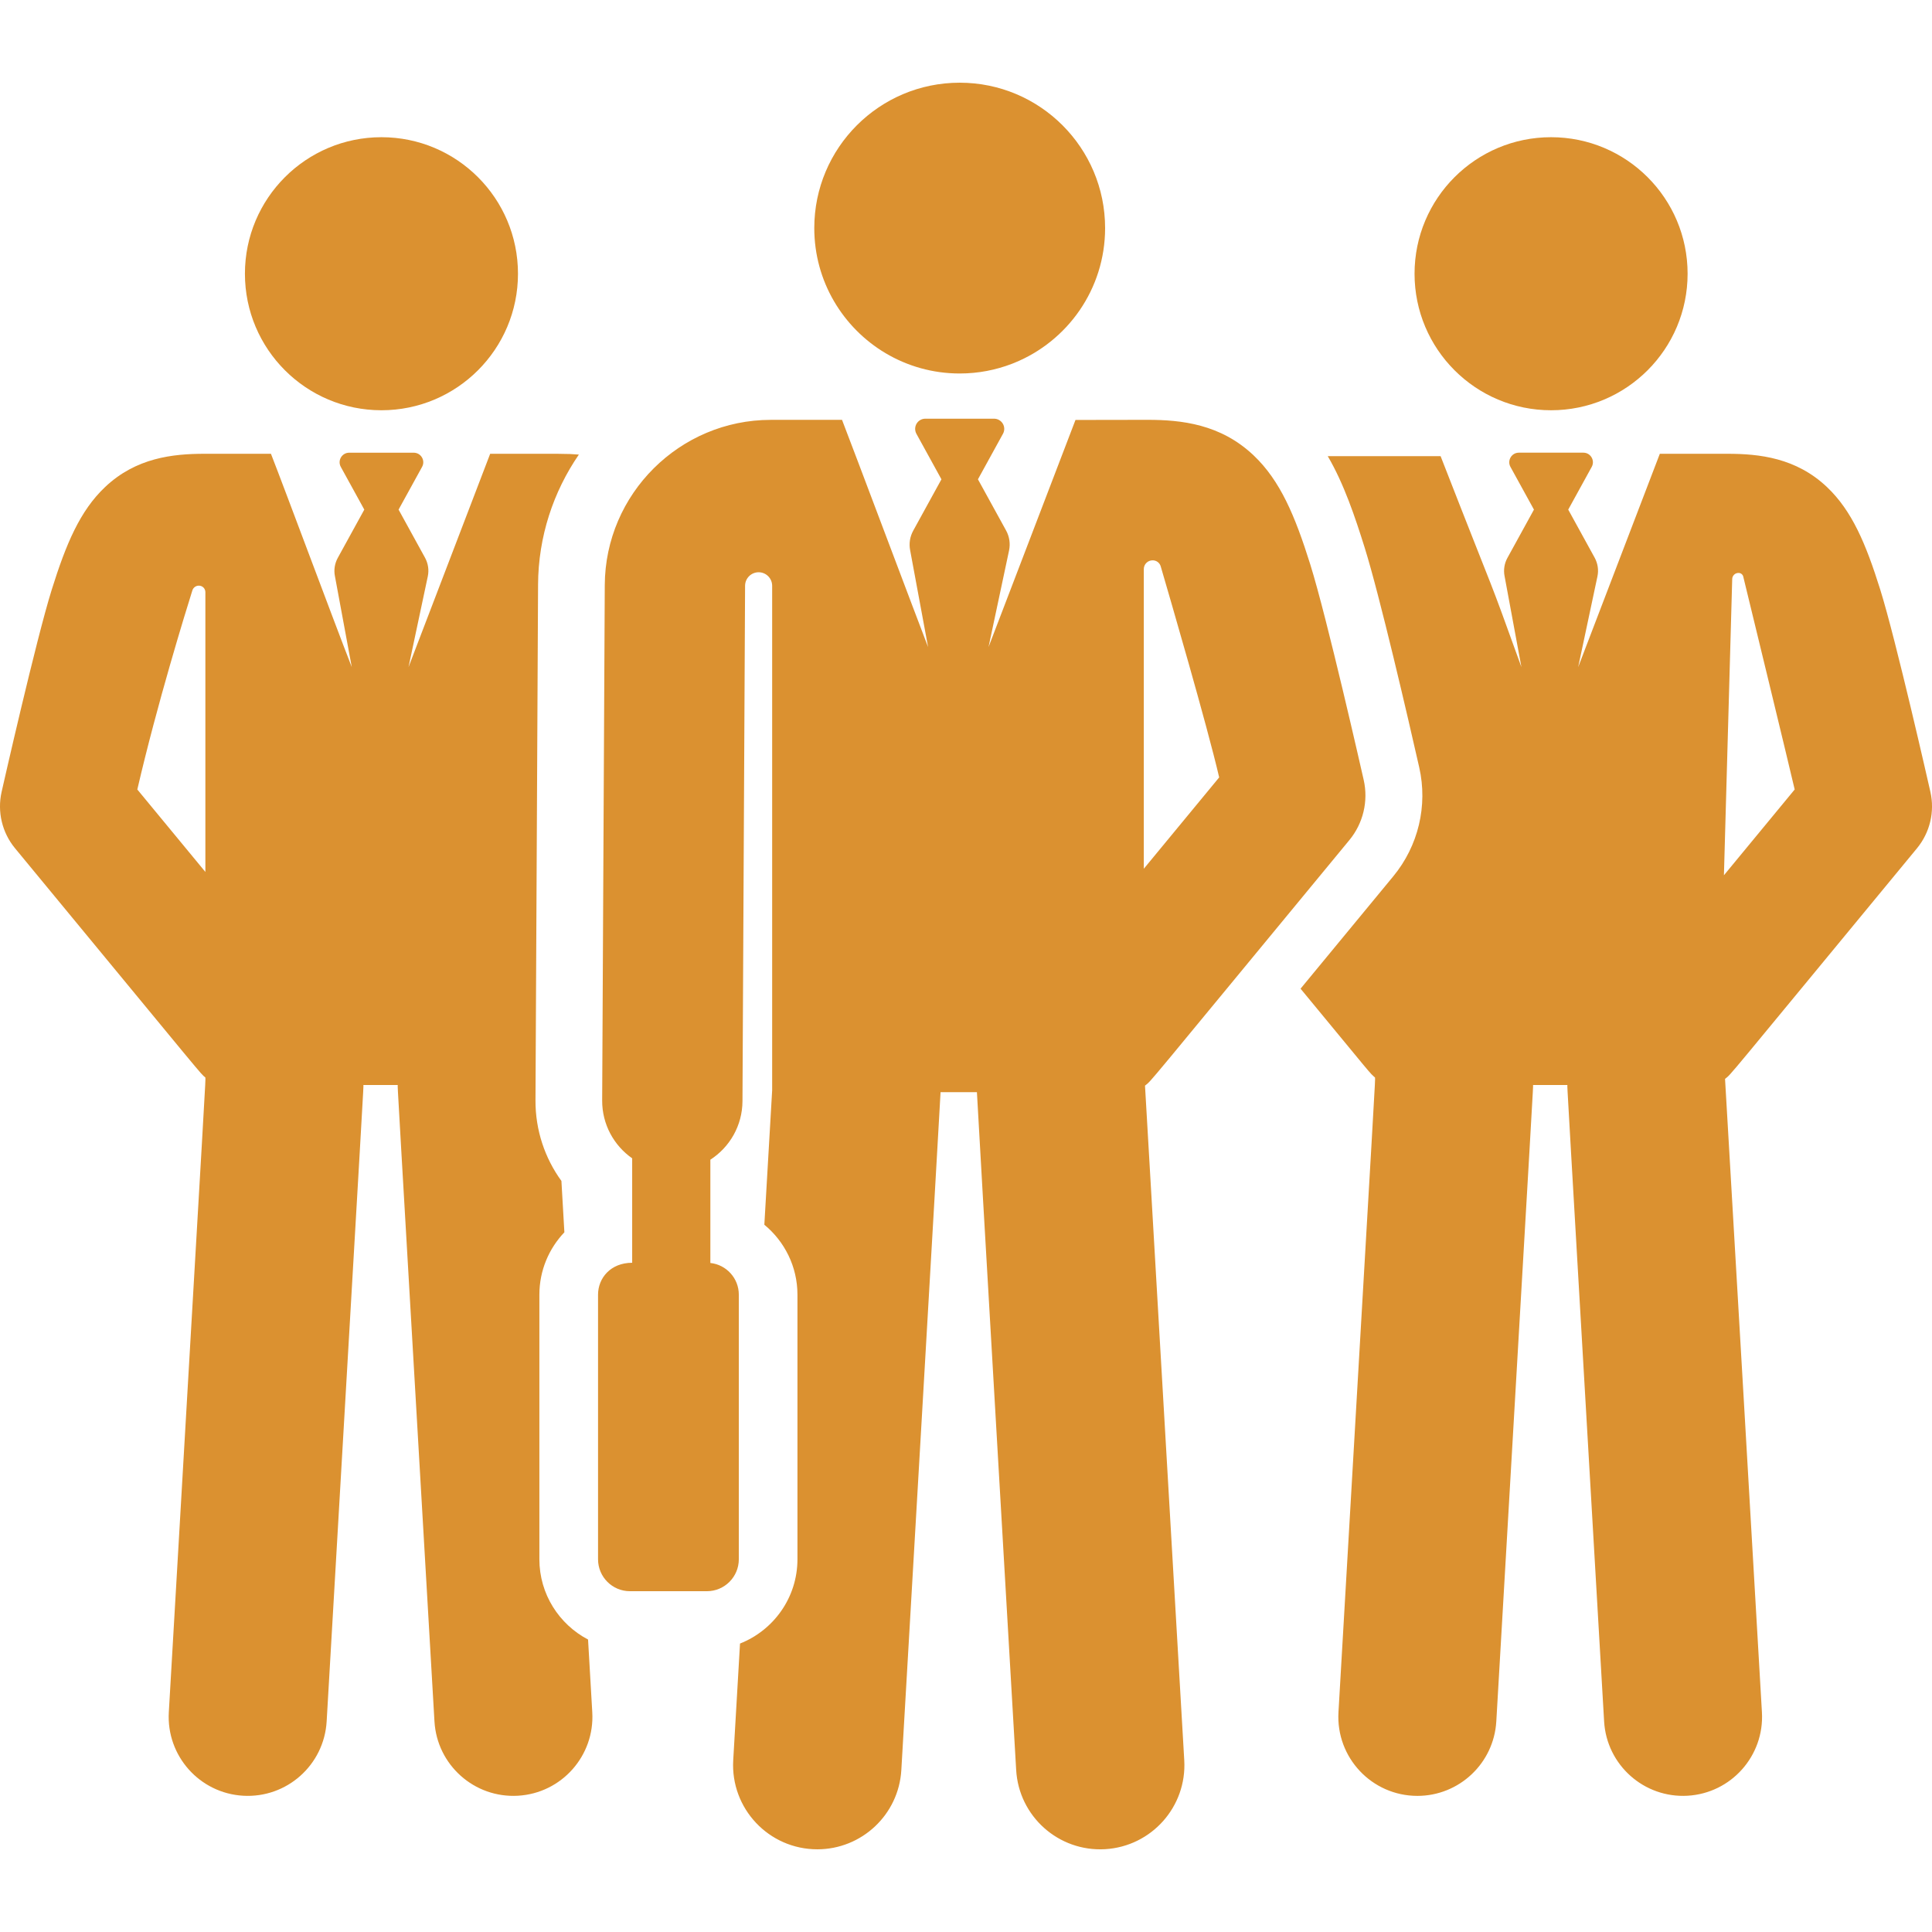
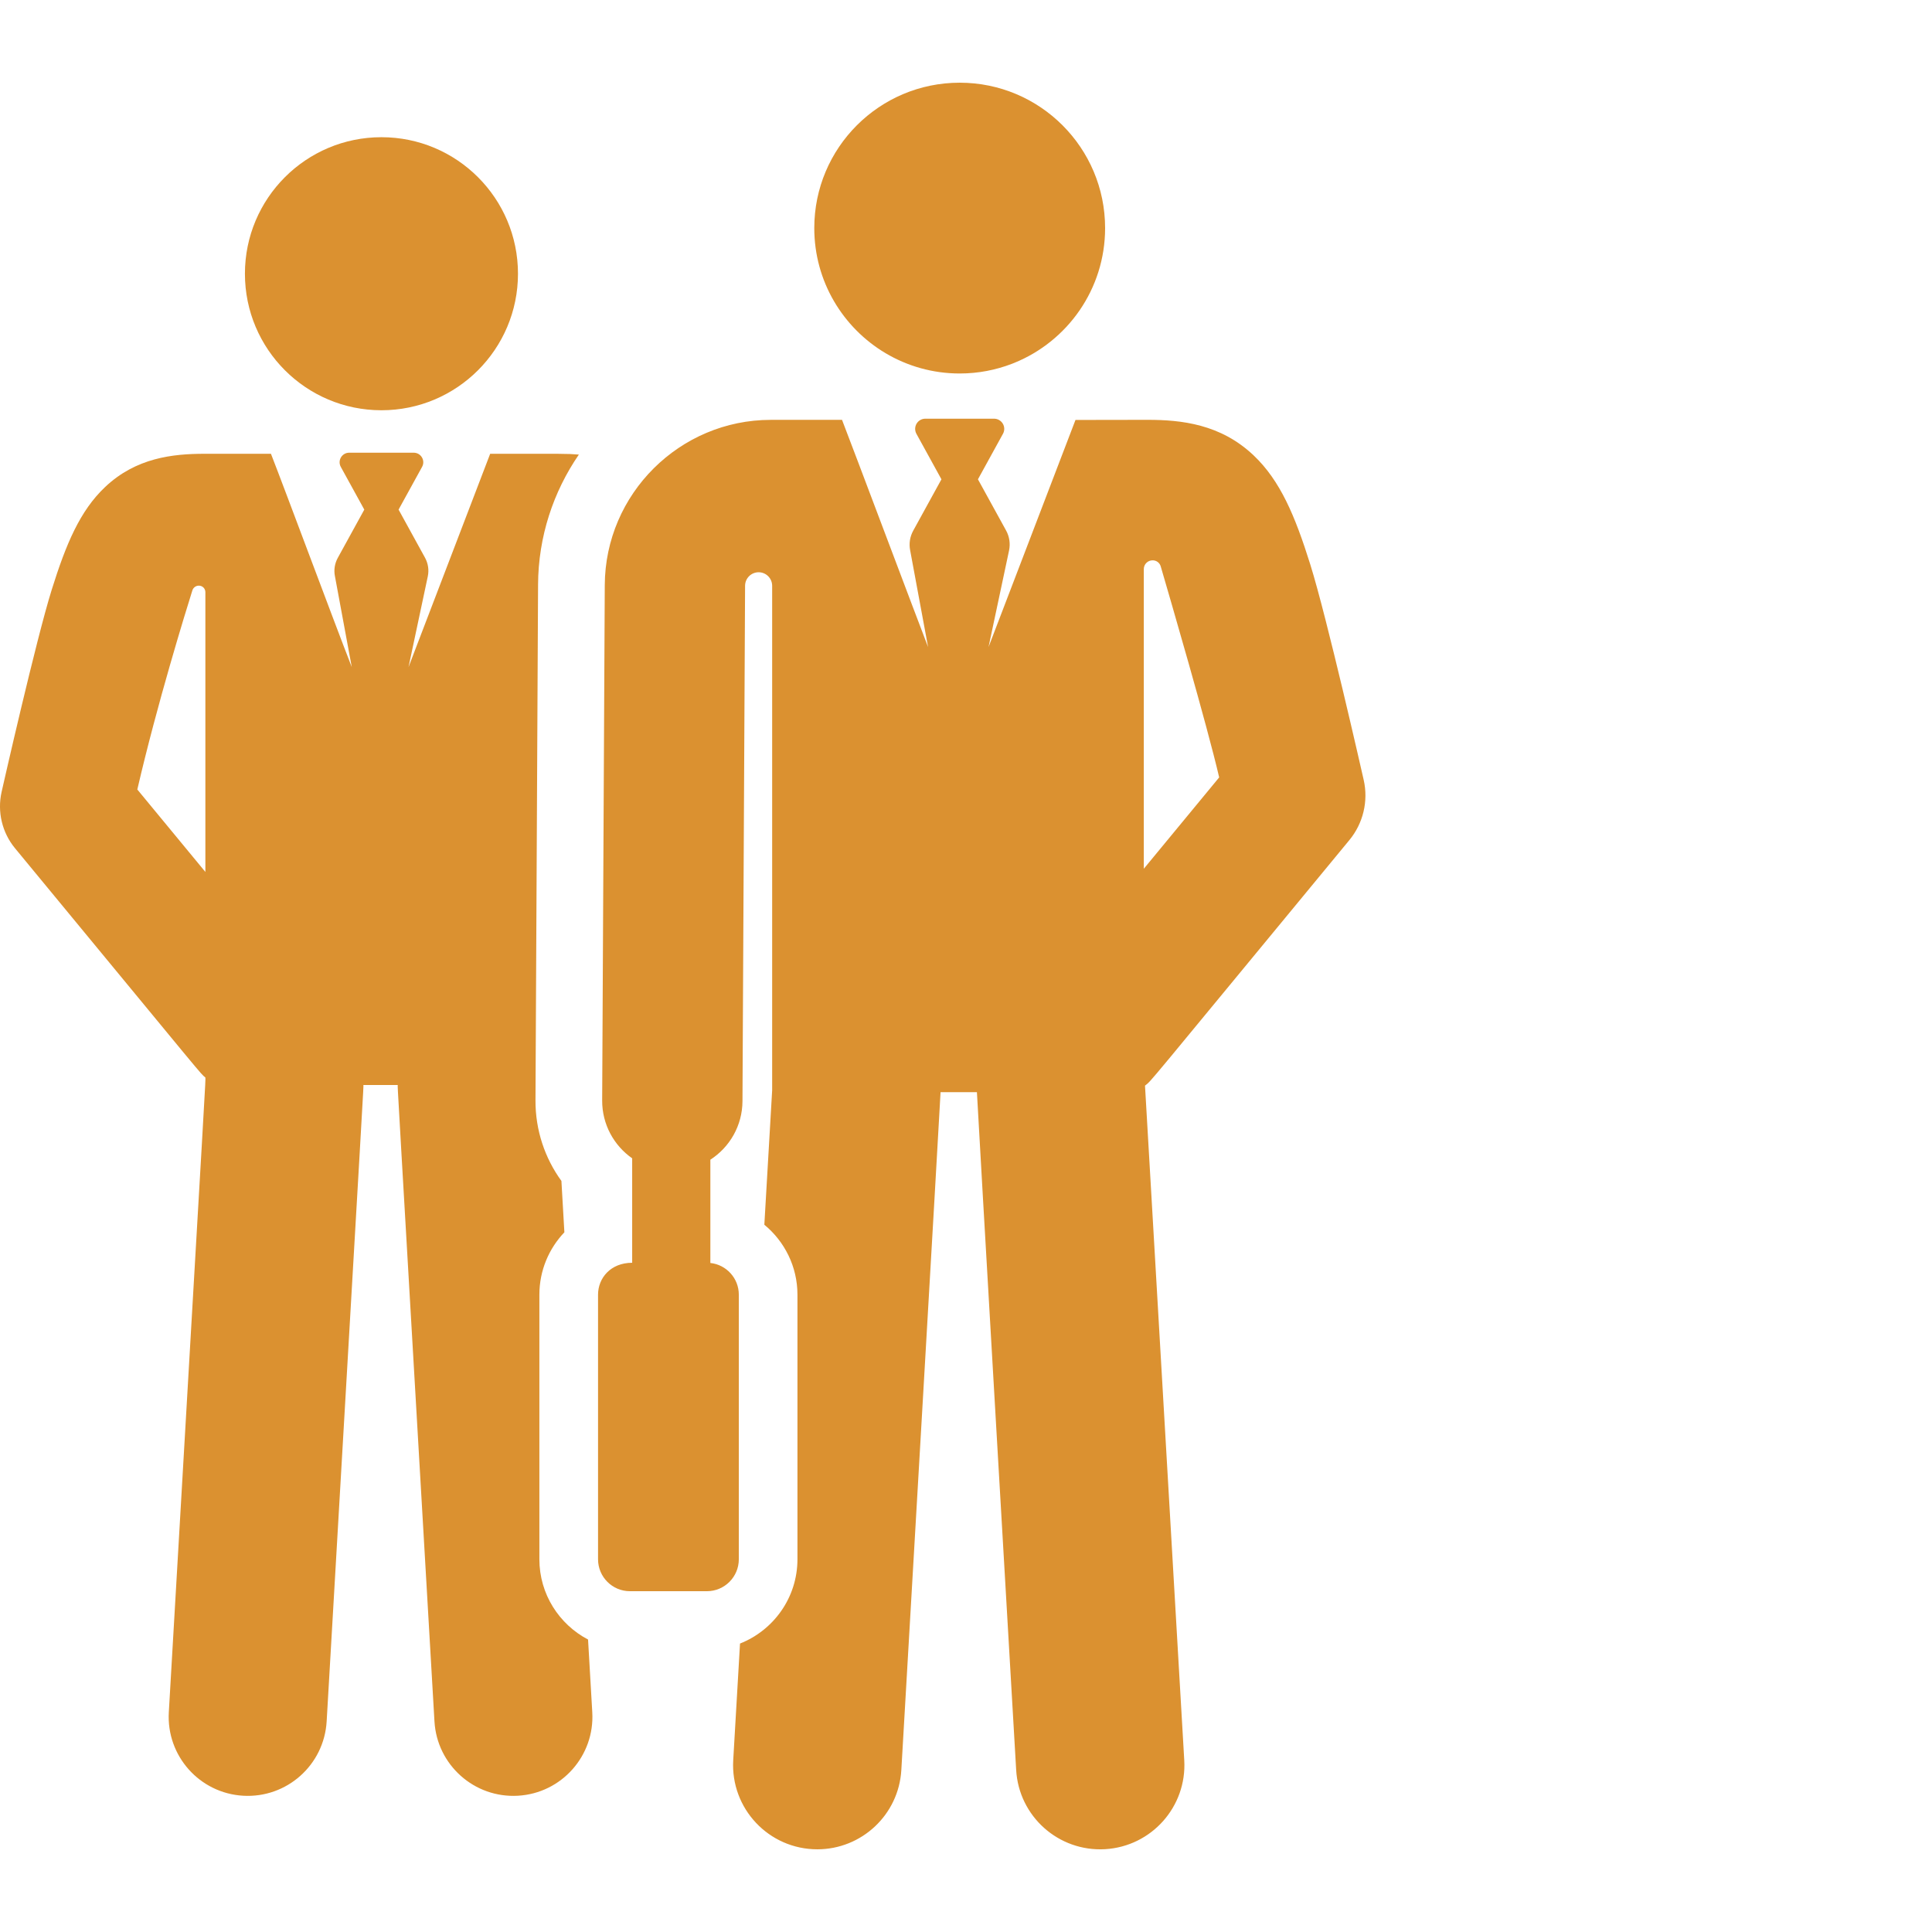
<svg xmlns="http://www.w3.org/2000/svg" width="66" height="66" viewBox="0 0 66 66" fill="none">
  <g id="teamwork-svgrepo-com 1" clip-path="url(#clip0_185_7)">
    <g id="Group">
      <g id="Group_2">
-         <path id="Vector" d="M52.987 14.015C55.563 14.015 57.651 11.927 57.651 9.351C57.651 6.775 55.563 4.687 52.987 4.687C50.411 4.687 48.323 6.775 48.323 9.351C48.323 11.927 50.411 14.015 52.987 14.015Z" fill="#DB9130" />
-       </g>
+         </g>
    </g>
    <g id="Group_3">
      <g id="Group_4">
        <path id="Vector_2" d="M20.233 58.493L20.089 56.009C19.102 55.492 18.426 54.457 18.426 53.267V44.228C18.426 43.403 18.752 42.652 19.28 42.097L19.179 40.343C18.617 39.568 18.287 38.613 18.293 37.582C18.294 37.255 18.378 20.52 18.381 20.002L18.381 19.974C18.389 18.327 18.904 16.797 19.775 15.529C19.342 15.494 19.253 15.502 16.745 15.502C16.451 16.272 14.272 21.963 13.956 22.789L14.614 19.691C14.66 19.474 14.626 19.247 14.519 19.052L13.616 17.409L14.419 15.949C14.539 15.731 14.381 15.465 14.133 15.465H11.929C11.681 15.465 11.523 15.731 11.642 15.949L12.445 17.409L11.539 19.058C11.434 19.249 11.399 19.471 11.442 19.685L12.017 22.789C11.388 21.177 9.772 16.824 9.256 15.502H6.992C5.902 15.502 4.645 15.637 3.587 16.641C2.731 17.452 2.257 18.581 1.769 20.139C1.23 21.863 0.103 26.84 0.055 27.052C-0.098 27.731 0.071 28.443 0.515 28.98C7.292 37.192 6.804 36.623 7.016 36.81C7.016 37.101 7.112 35.354 5.767 58.493C5.681 59.982 6.818 61.259 8.306 61.345C9.801 61.431 11.072 60.291 11.159 58.806C12.5 35.722 12.414 37.273 12.414 37.066H13.587C13.587 37.273 13.5 35.717 14.842 58.806C14.928 60.291 16.201 61.431 17.694 61.345C19.183 61.259 20.32 59.982 20.233 58.493ZM7.016 29.787L4.691 26.97C5.373 24.026 6.345 20.891 6.572 20.168C6.602 20.075 6.687 20.01 6.784 20.007C6.785 20.007 6.786 20.007 6.788 20.007C6.847 20.005 6.905 20.027 6.949 20.069C6.991 20.111 7.016 20.168 7.016 20.228L7.016 29.787Z" fill="#DB9130" />
      </g>
    </g>
    <g id="Group_5">
      <g id="Group_6">
        <path id="Vector_3" d="M13.031 14.015C15.607 14.015 17.695 11.927 17.695 9.351C17.695 6.775 15.607 4.687 13.031 4.687C10.455 4.687 8.367 6.775 8.367 9.351C8.367 11.927 10.455 14.015 13.031 14.015Z" fill="#DB9130" />
      </g>
    </g>
    <g id="Group_7">
      <g id="Group_8">
        <path id="Vector_4" d="M46.097 28.698C46.569 28.126 46.75 27.367 46.586 26.644C46.535 26.419 45.335 21.117 44.761 19.282C44.241 17.622 43.736 16.42 42.825 15.556C41.698 14.487 40.359 14.342 39.198 14.342L36.74 14.346C36.328 15.422 34.125 21.178 33.77 22.104L34.471 18.805C34.52 18.573 34.484 18.331 34.37 18.124L33.408 16.374L34.263 14.819C34.323 14.711 34.321 14.579 34.258 14.474C34.195 14.368 34.081 14.303 33.958 14.303H31.611C31.488 14.303 31.374 14.368 31.311 14.474C31.249 14.58 31.247 14.711 31.306 14.819L32.161 16.374L31.196 18.13C31.084 18.334 31.047 18.57 31.092 18.798L31.705 22.105C31.399 21.32 29.097 15.195 28.765 14.343H26.331C23.219 14.343 20.675 16.874 20.66 19.986L20.571 37.593C20.567 38.411 20.973 39.134 21.596 39.57C21.596 40.456 21.596 41.185 21.596 43.138C20.857 43.138 20.43 43.663 20.43 44.229V53.267C20.43 53.87 20.918 54.358 21.521 54.358H24.148C24.75 54.358 25.239 53.87 25.239 53.267V44.228C25.239 43.666 24.814 43.204 24.267 43.145C24.267 41.175 24.267 41.601 24.267 39.617C24.924 39.193 25.36 38.457 25.364 37.618L25.453 20.01C25.454 19.755 25.662 19.549 25.917 19.549C26.172 19.55 26.378 19.757 26.378 20.012V37.247C26.087 42.252 26.188 40.521 26.111 41.839C26.801 42.407 27.242 43.267 27.242 44.228V53.267C27.242 54.574 26.428 55.693 25.28 56.146L25.048 60.132C24.953 61.778 26.26 63.175 27.922 63.175C29.434 63.175 30.702 61.995 30.791 60.466C30.8 60.311 32.131 37.452 32.131 37.311H33.373C33.373 37.452 34.705 60.311 34.714 60.466C34.805 62.048 36.16 63.262 37.751 63.171C39.337 63.078 40.548 61.718 40.456 60.133C40.419 59.5 39.124 37.207 39.115 37.087C39.382 36.865 38.846 37.484 46.097 28.698ZM39.074 29.678C39.074 28.753 39.074 21.377 39.074 19.442C39.074 19.361 39.106 19.283 39.164 19.227C39.222 19.17 39.3 19.14 39.381 19.142C39.383 19.142 39.385 19.142 39.386 19.142C39.509 19.145 39.616 19.227 39.651 19.345C39.94 20.334 41.234 24.766 41.649 26.557L39.074 29.678Z" fill="#DB9130" />
      </g>
    </g>
    <g id="Group_9">
      <g id="Group_10">
        <path id="Vector_5" d="M32.785 2.825C30.041 2.825 27.817 5.049 27.817 7.792C27.817 9.609 28.794 11.198 30.25 12.064C30.992 12.505 31.859 12.759 32.785 12.759C33.417 12.759 34.021 12.64 34.577 12.425C34.6 12.416 34.622 12.407 34.645 12.398C36.466 11.662 37.752 9.878 37.752 7.792C37.752 5.049 35.528 2.825 32.785 2.825Z" fill="#DB9130" />
      </g>
    </g>
    <g id="Group_11">
      <g id="Group_12">
-         <path id="Vector_6" d="M65.486 28.98C65.929 28.442 66.099 27.73 65.945 27.051C65.897 26.84 64.77 21.862 64.231 20.139C63.743 18.581 63.269 17.452 62.414 16.64C61.356 15.637 60.099 15.502 59.009 15.502H56.702C56.407 16.272 54.229 21.963 53.913 22.789L54.571 19.691C54.617 19.474 54.583 19.247 54.476 19.052L53.573 17.409L54.376 15.949C54.495 15.731 54.338 15.464 54.09 15.464H51.886C51.638 15.464 51.48 15.731 51.599 15.949L52.402 17.409L51.496 19.058C51.391 19.249 51.356 19.471 51.399 19.685L51.974 22.789C50.707 19.279 51.319 20.983 49.213 15.583H45.358C45.913 16.529 46.293 17.667 46.617 18.701C47.133 20.349 48.105 24.544 48.483 26.215C48.78 27.525 48.452 28.899 47.597 29.935C46.533 31.224 45.497 32.48 44.429 33.775C46.967 36.85 46.771 36.631 46.973 36.81C46.973 37.102 47.069 35.353 45.724 58.493C45.635 60.038 46.862 61.35 48.422 61.35C49.842 61.35 51.032 60.241 51.116 58.806C52.457 35.721 52.371 37.273 52.371 37.066H53.544C53.544 37.272 53.457 35.716 54.799 58.806C54.885 60.291 56.158 61.431 57.651 61.345C59.14 61.258 60.277 59.981 60.19 58.493C60.176 58.242 58.947 37.073 58.93 36.856C59.181 36.648 58.675 37.233 65.486 28.98ZM58.892 29.9L59.175 19.777C59.177 19.721 59.201 19.668 59.242 19.63C59.283 19.591 59.337 19.571 59.394 19.573C59.396 19.573 59.398 19.573 59.401 19.573C59.473 19.576 59.535 19.627 59.552 19.697C59.766 20.575 61.098 26.058 61.309 26.97L58.892 29.9Z" fill="#DB9130" />
-       </g>
+         </g>
    </g>
  </g>
  <defs>
    <clipPath id="clip0_185_7">
      <rect width="66" height="66" fill="white" />
    </clipPath>
  </defs>
</svg>